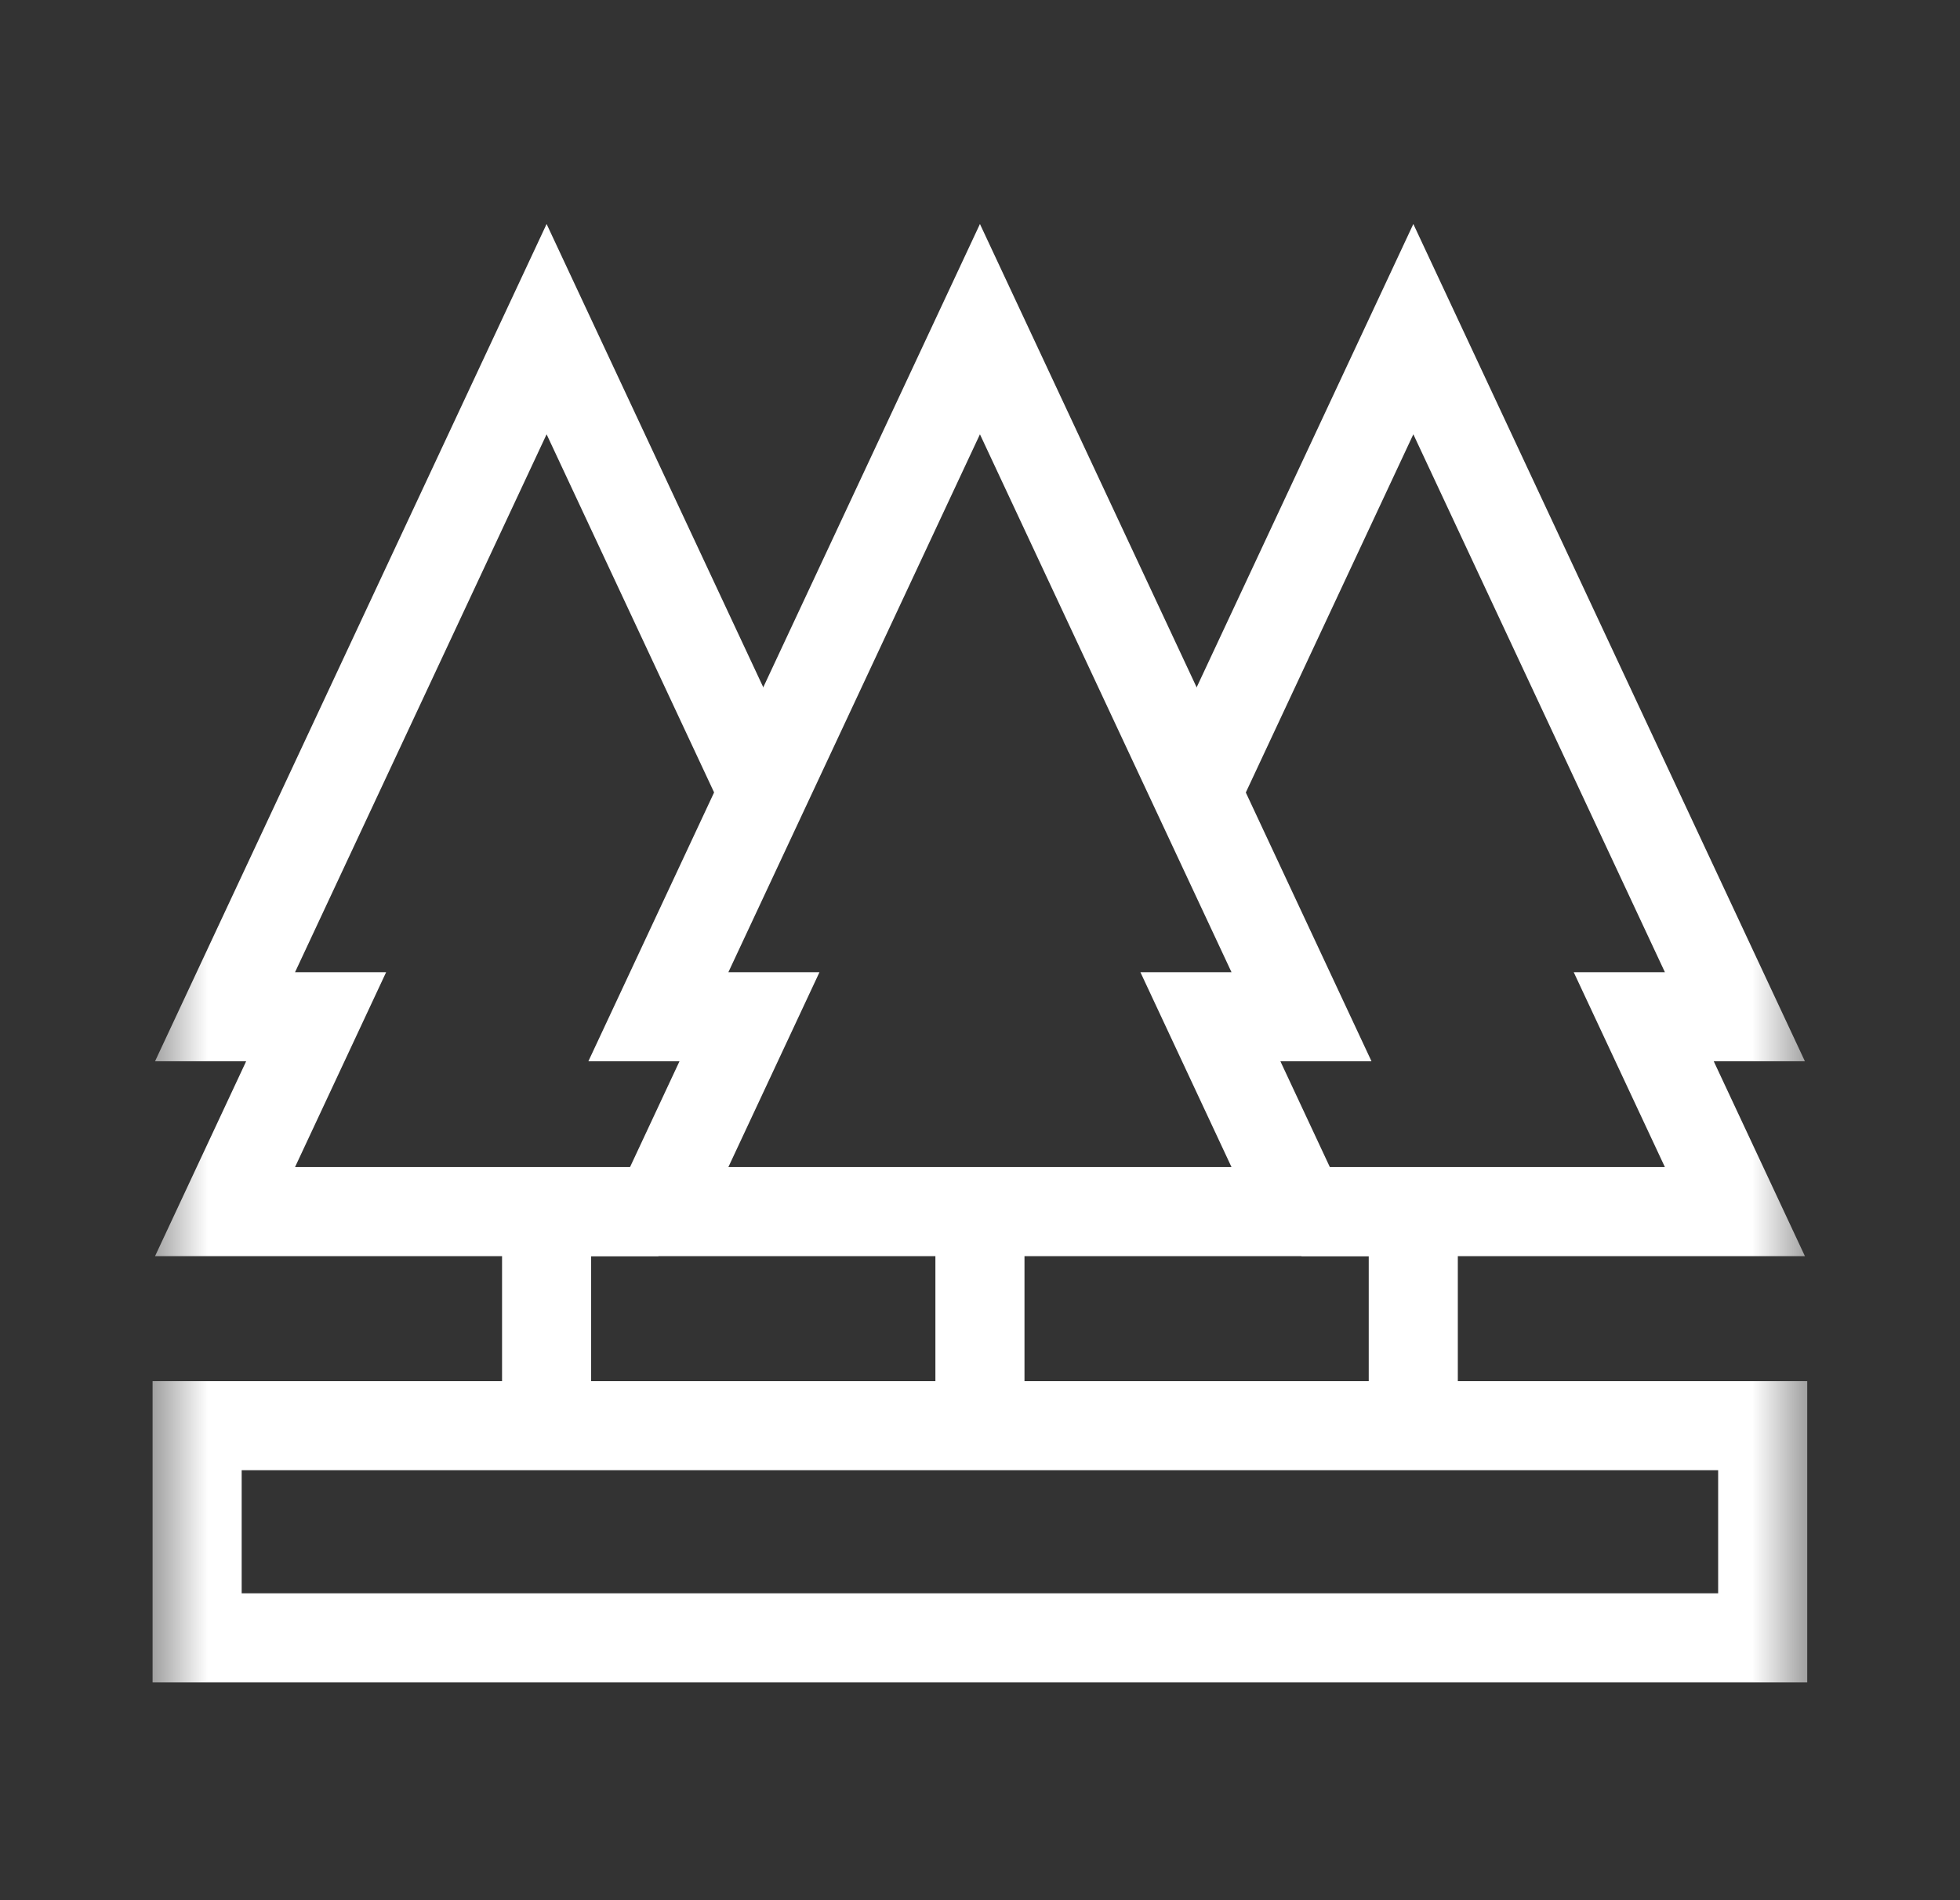
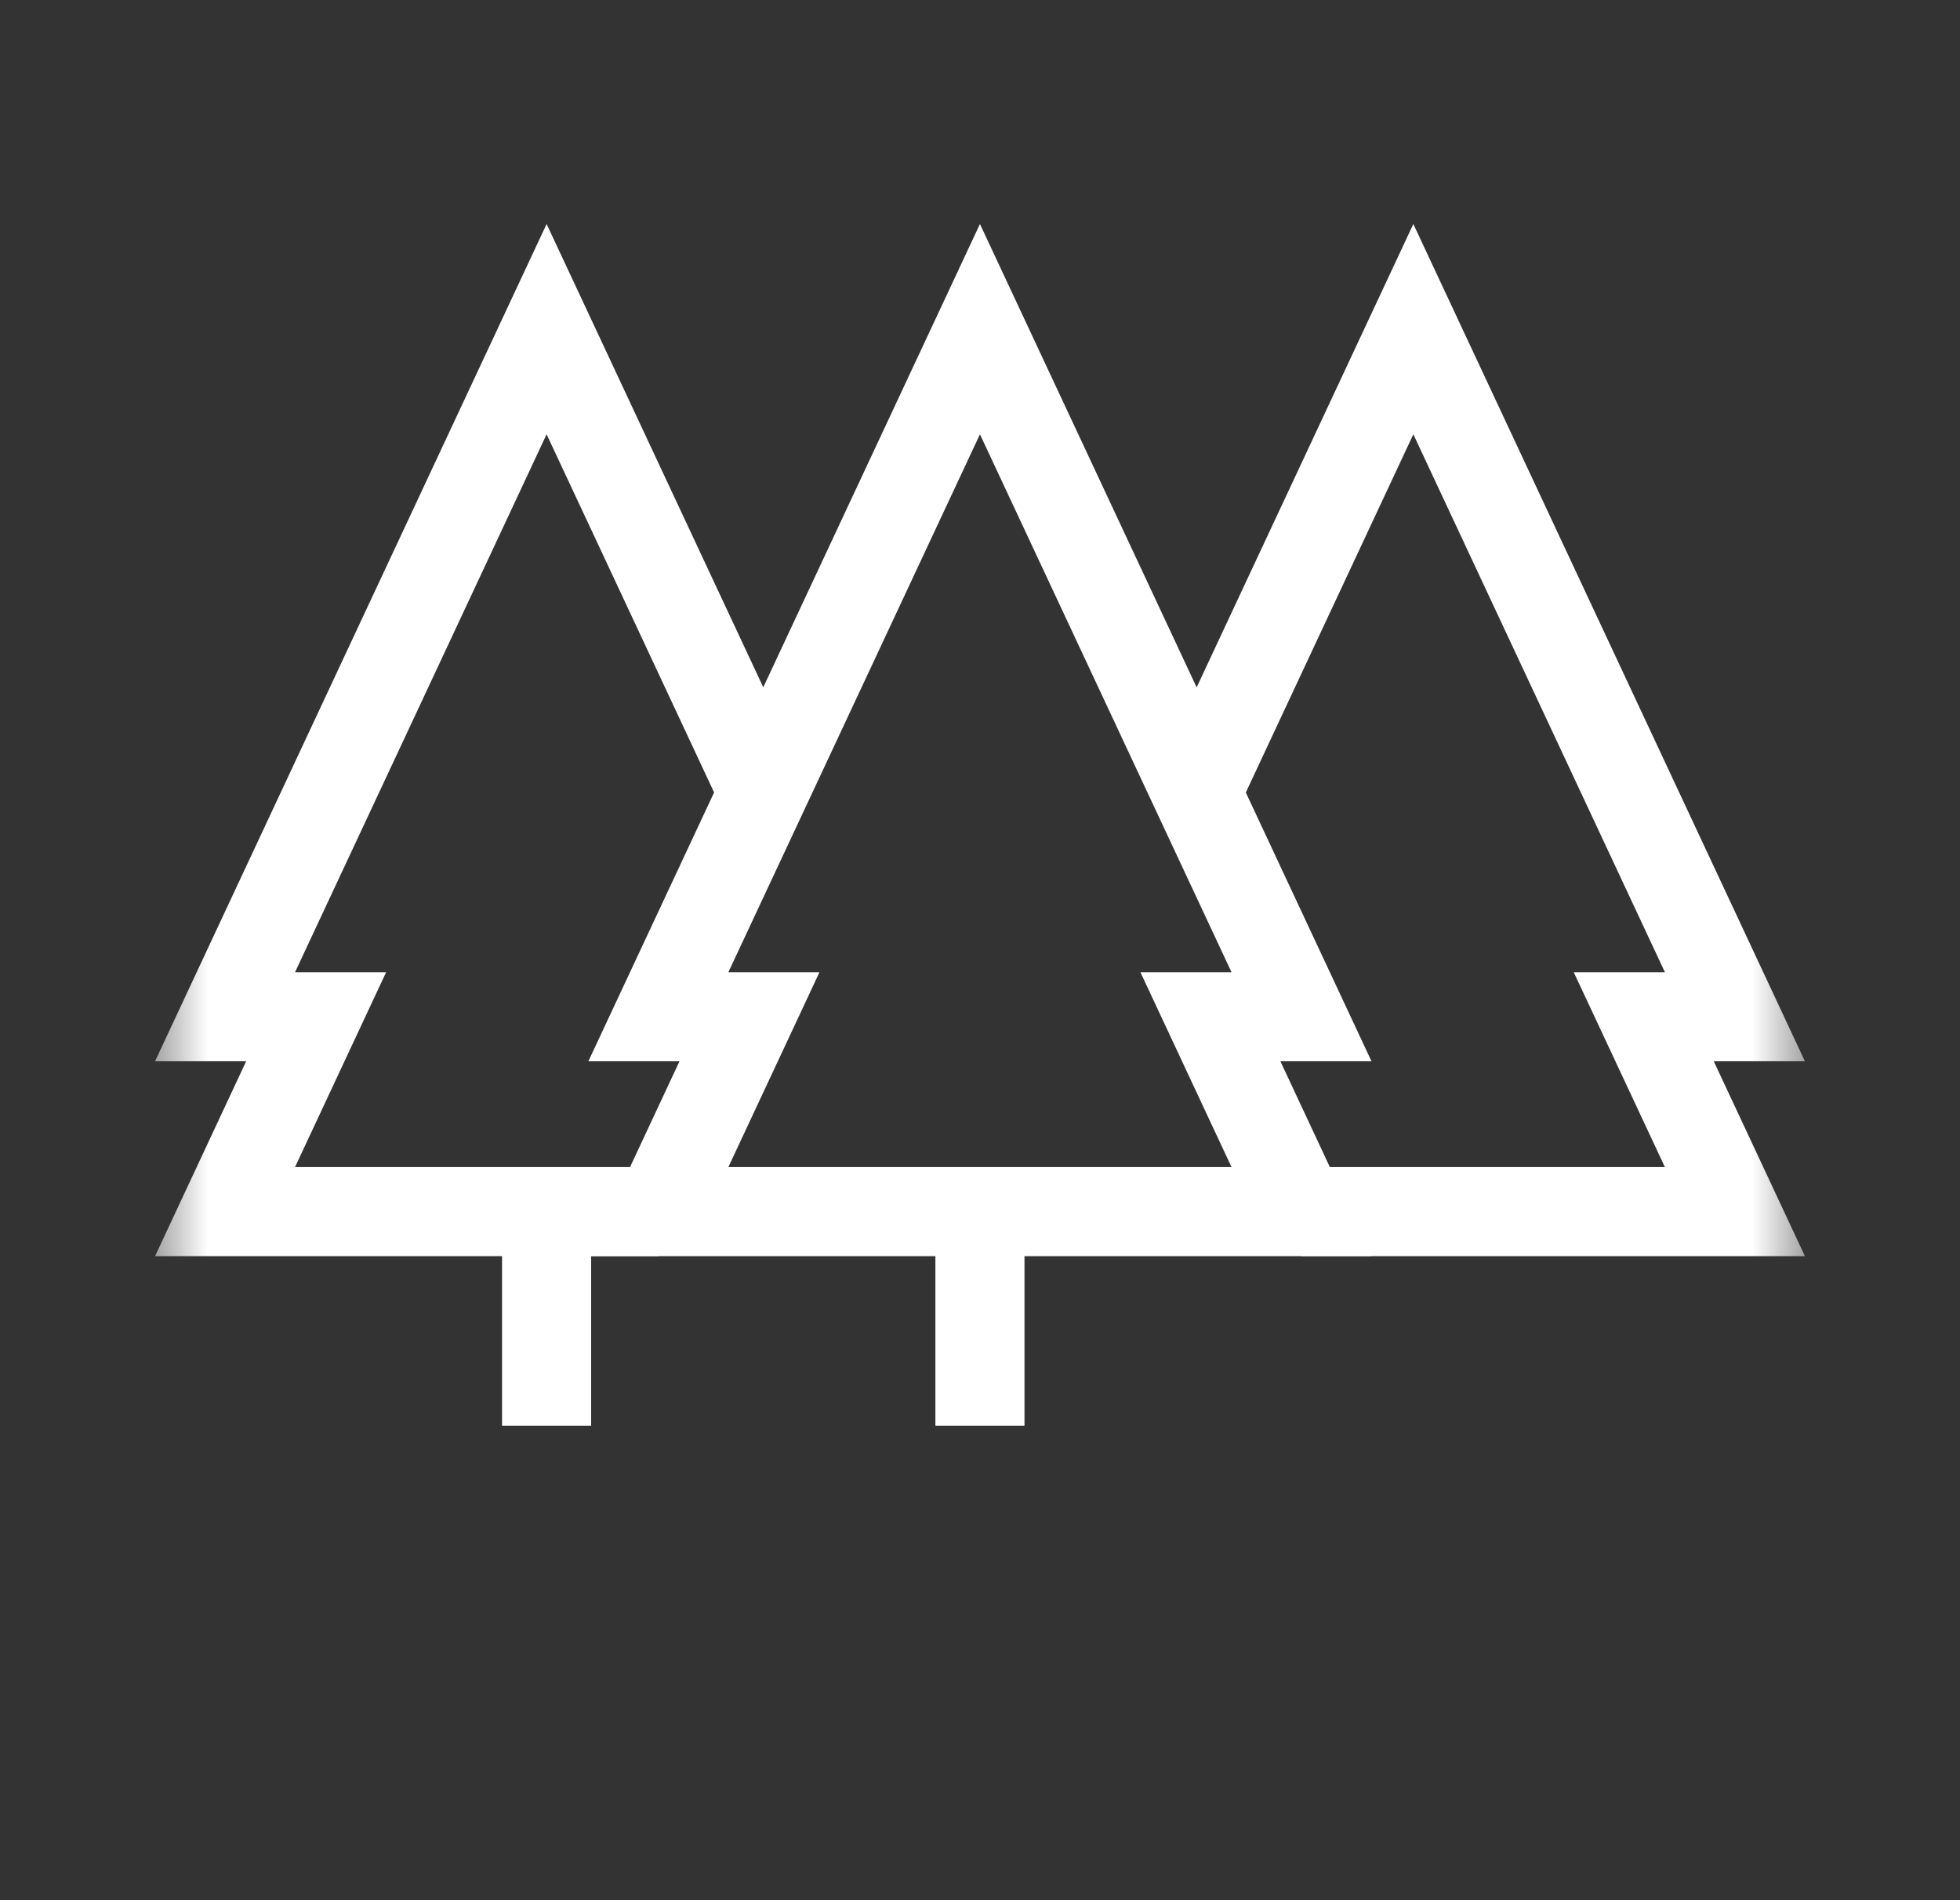
<svg xmlns="http://www.w3.org/2000/svg" width="33" height="32" viewBox="0 0 33 32" fill="none">
  <rect x="0" y="0" width="33" height="32" fill="#333333" stroke="none" />
  <path d="M21.913 17.122L16.499 5.543L11.085 17.122H12.619L11.085 20.404H21.913L20.379 17.122H21.913Z" stroke="white" stroke-width="1.5" stroke-miterlimit="10" />
  <path d="M16.499 20.403V24.009" stroke="white" stroke-width="1.5" stroke-miterlimit="10" />
  <mask id="mask0_1_25" style="mask-type:luminance" maskUnits="userSpaceOnUse" x="2" y="2" width="29" height="28">
    <path d="M2.5 2H30.5V30H2.5V2Z" fill="white" />
  </mask>
  <g mask="url(#mask0_1_25)">
    <path d="M21.913 20.404H29.21L27.675 17.122H29.21L23.796 5.543L20.148 13.345" stroke="white" stroke-width="1.5" stroke-miterlimit="10" />
  </g>
-   <path d="M23.795 20.403V24.009" stroke="white" stroke-width="1.5" stroke-miterlimit="10" />
  <mask id="mask1_1_25" style="mask-type:luminance" maskUnits="userSpaceOnUse" x="2" y="2" width="29" height="28">
    <path d="M2.5 2H30.5V30H2.5V2Z" fill="white" />
  </mask>
  <g mask="url(#mask1_1_25)">
    <path d="M12.851 13.345L9.203 5.543L3.789 17.122H5.323L3.789 20.404H11.085" stroke="white" stroke-width="1.5" stroke-miterlimit="10" />
  </g>
  <path d="M9.203 20.403V24.009" stroke="white" stroke-width="1.5" stroke-miterlimit="10" />
  <mask id="mask2_1_25" style="mask-type:luminance" maskUnits="userSpaceOnUse" x="2" y="2" width="29" height="28">
    <path d="M2.5 2H30.5V30H2.5V2Z" fill="white" />
  </mask>
  <g mask="url(#mask2_1_25)">
-     <path d="M29.678 27.582H3.319V24.009H29.678V27.582Z" stroke="white" stroke-width="1.5" stroke-miterlimit="10" />
-   </g>
+     </g>
</svg>